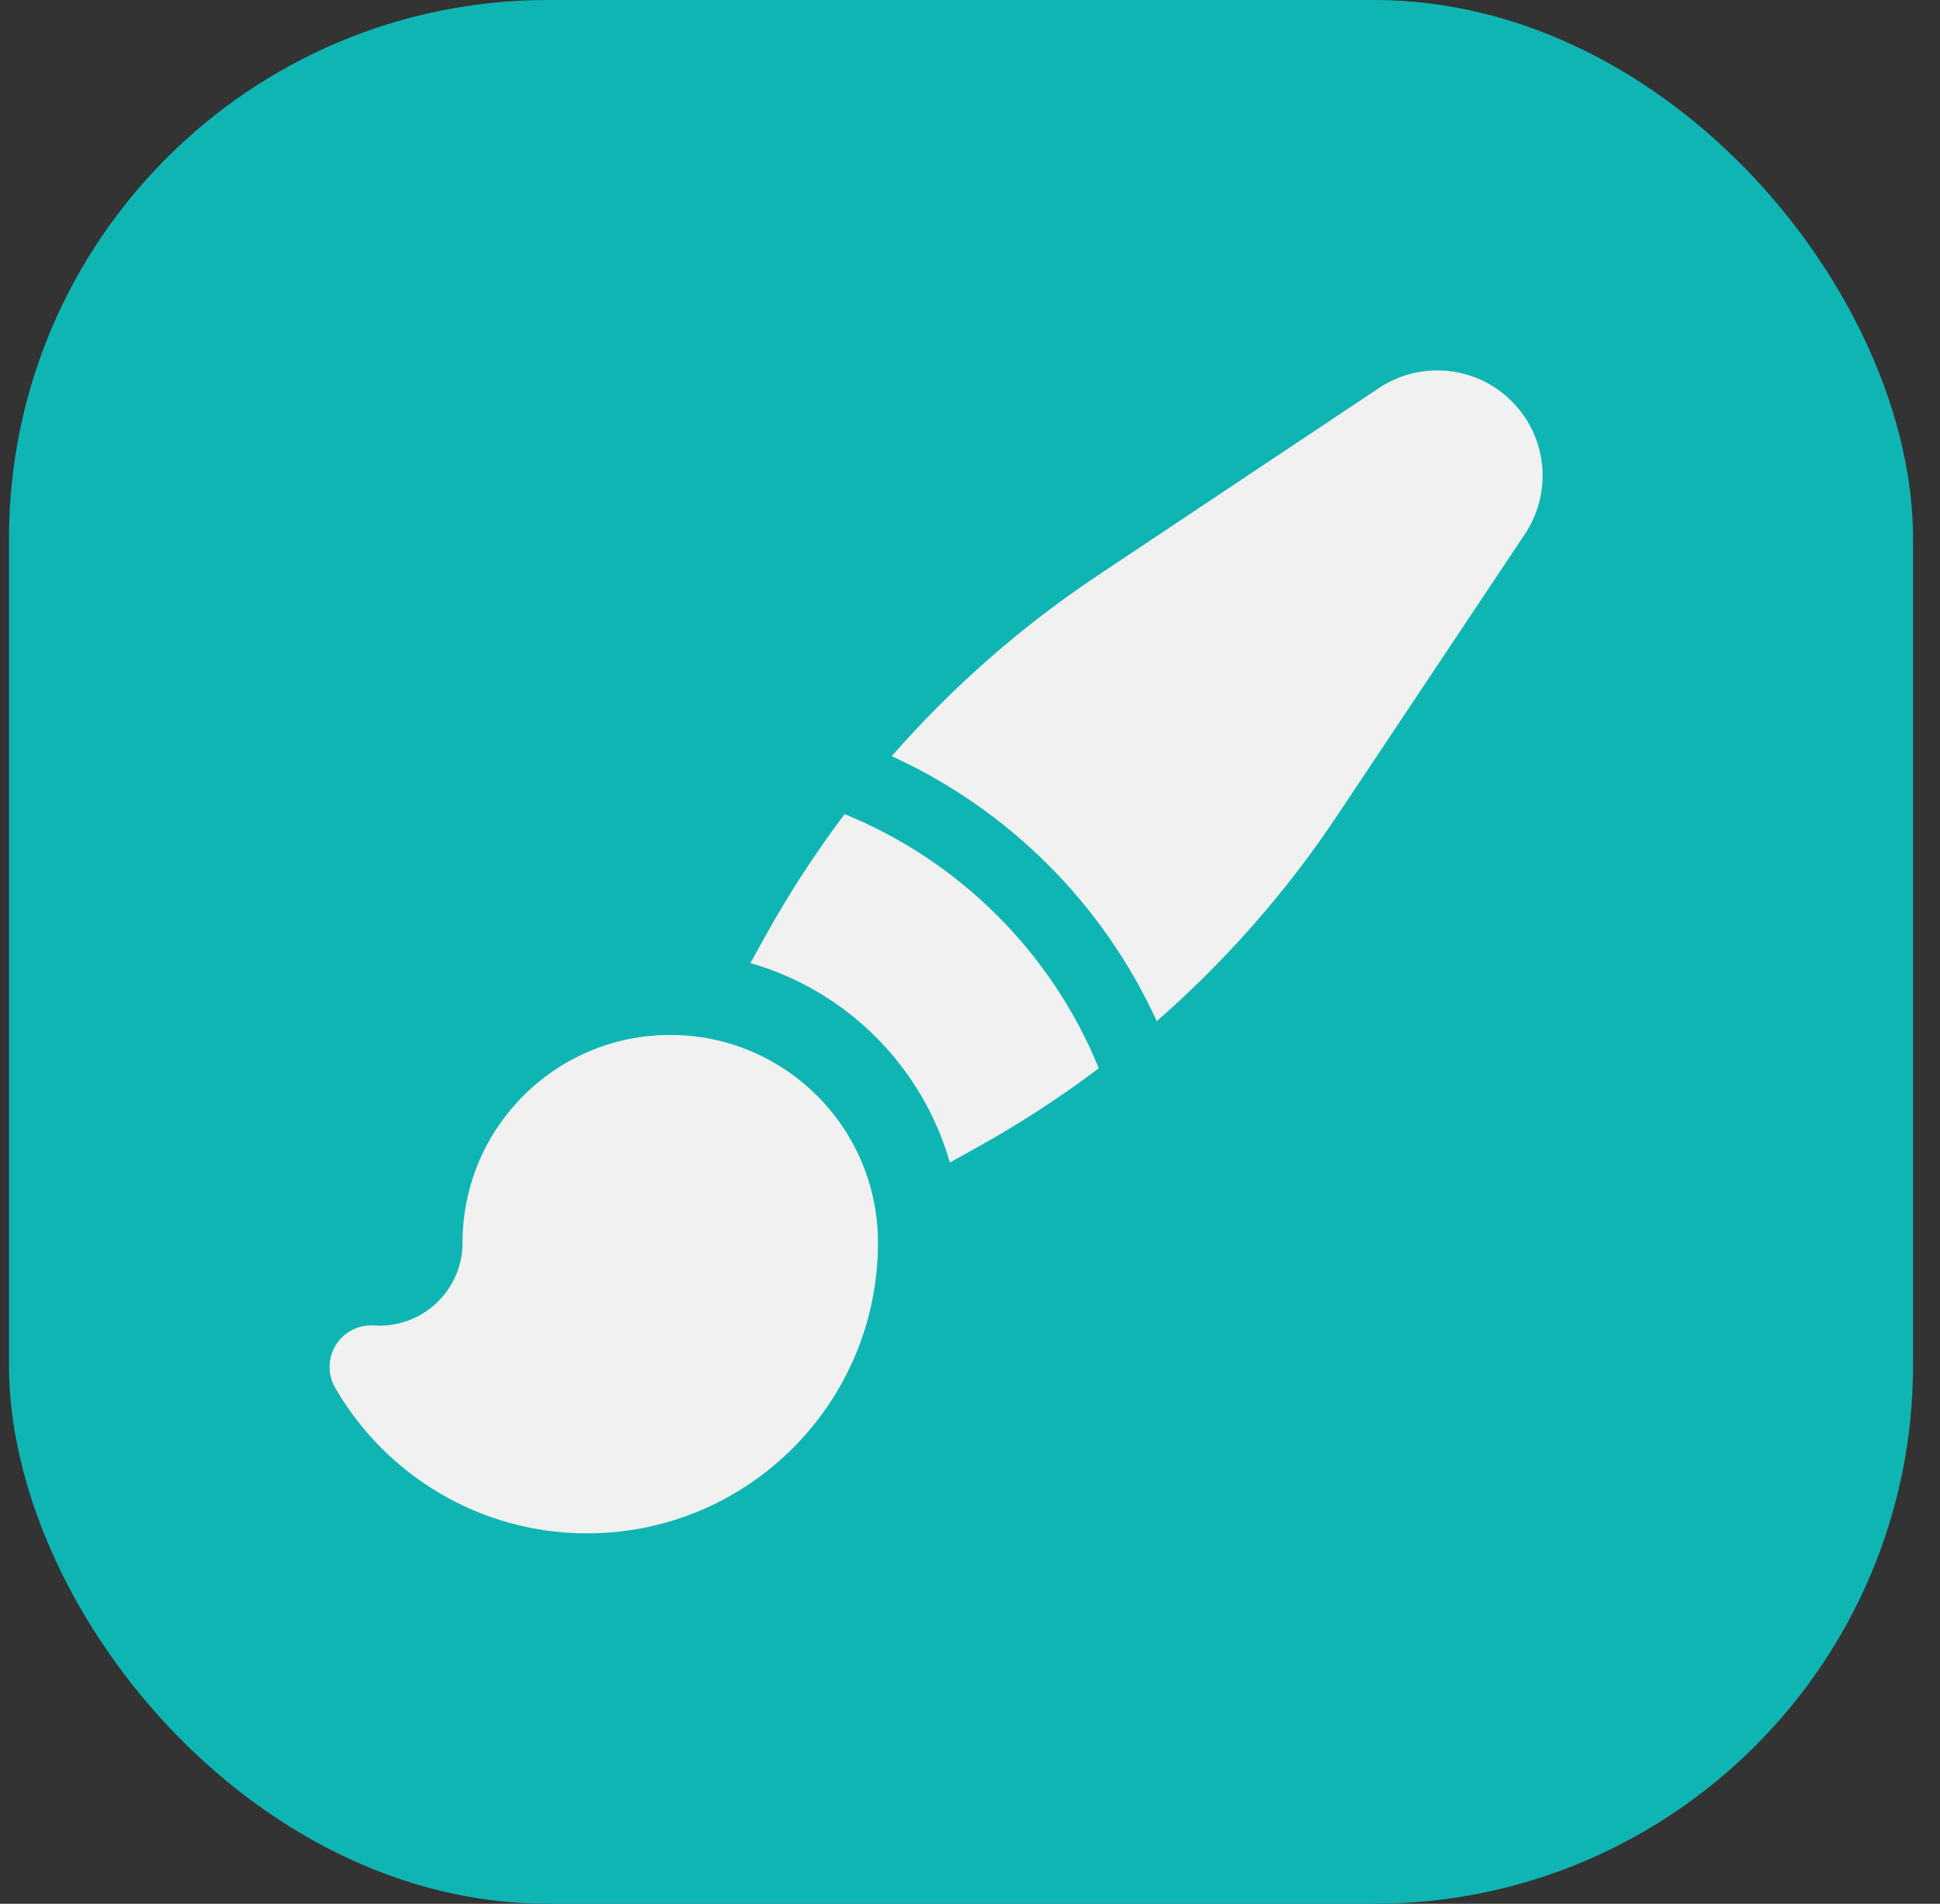
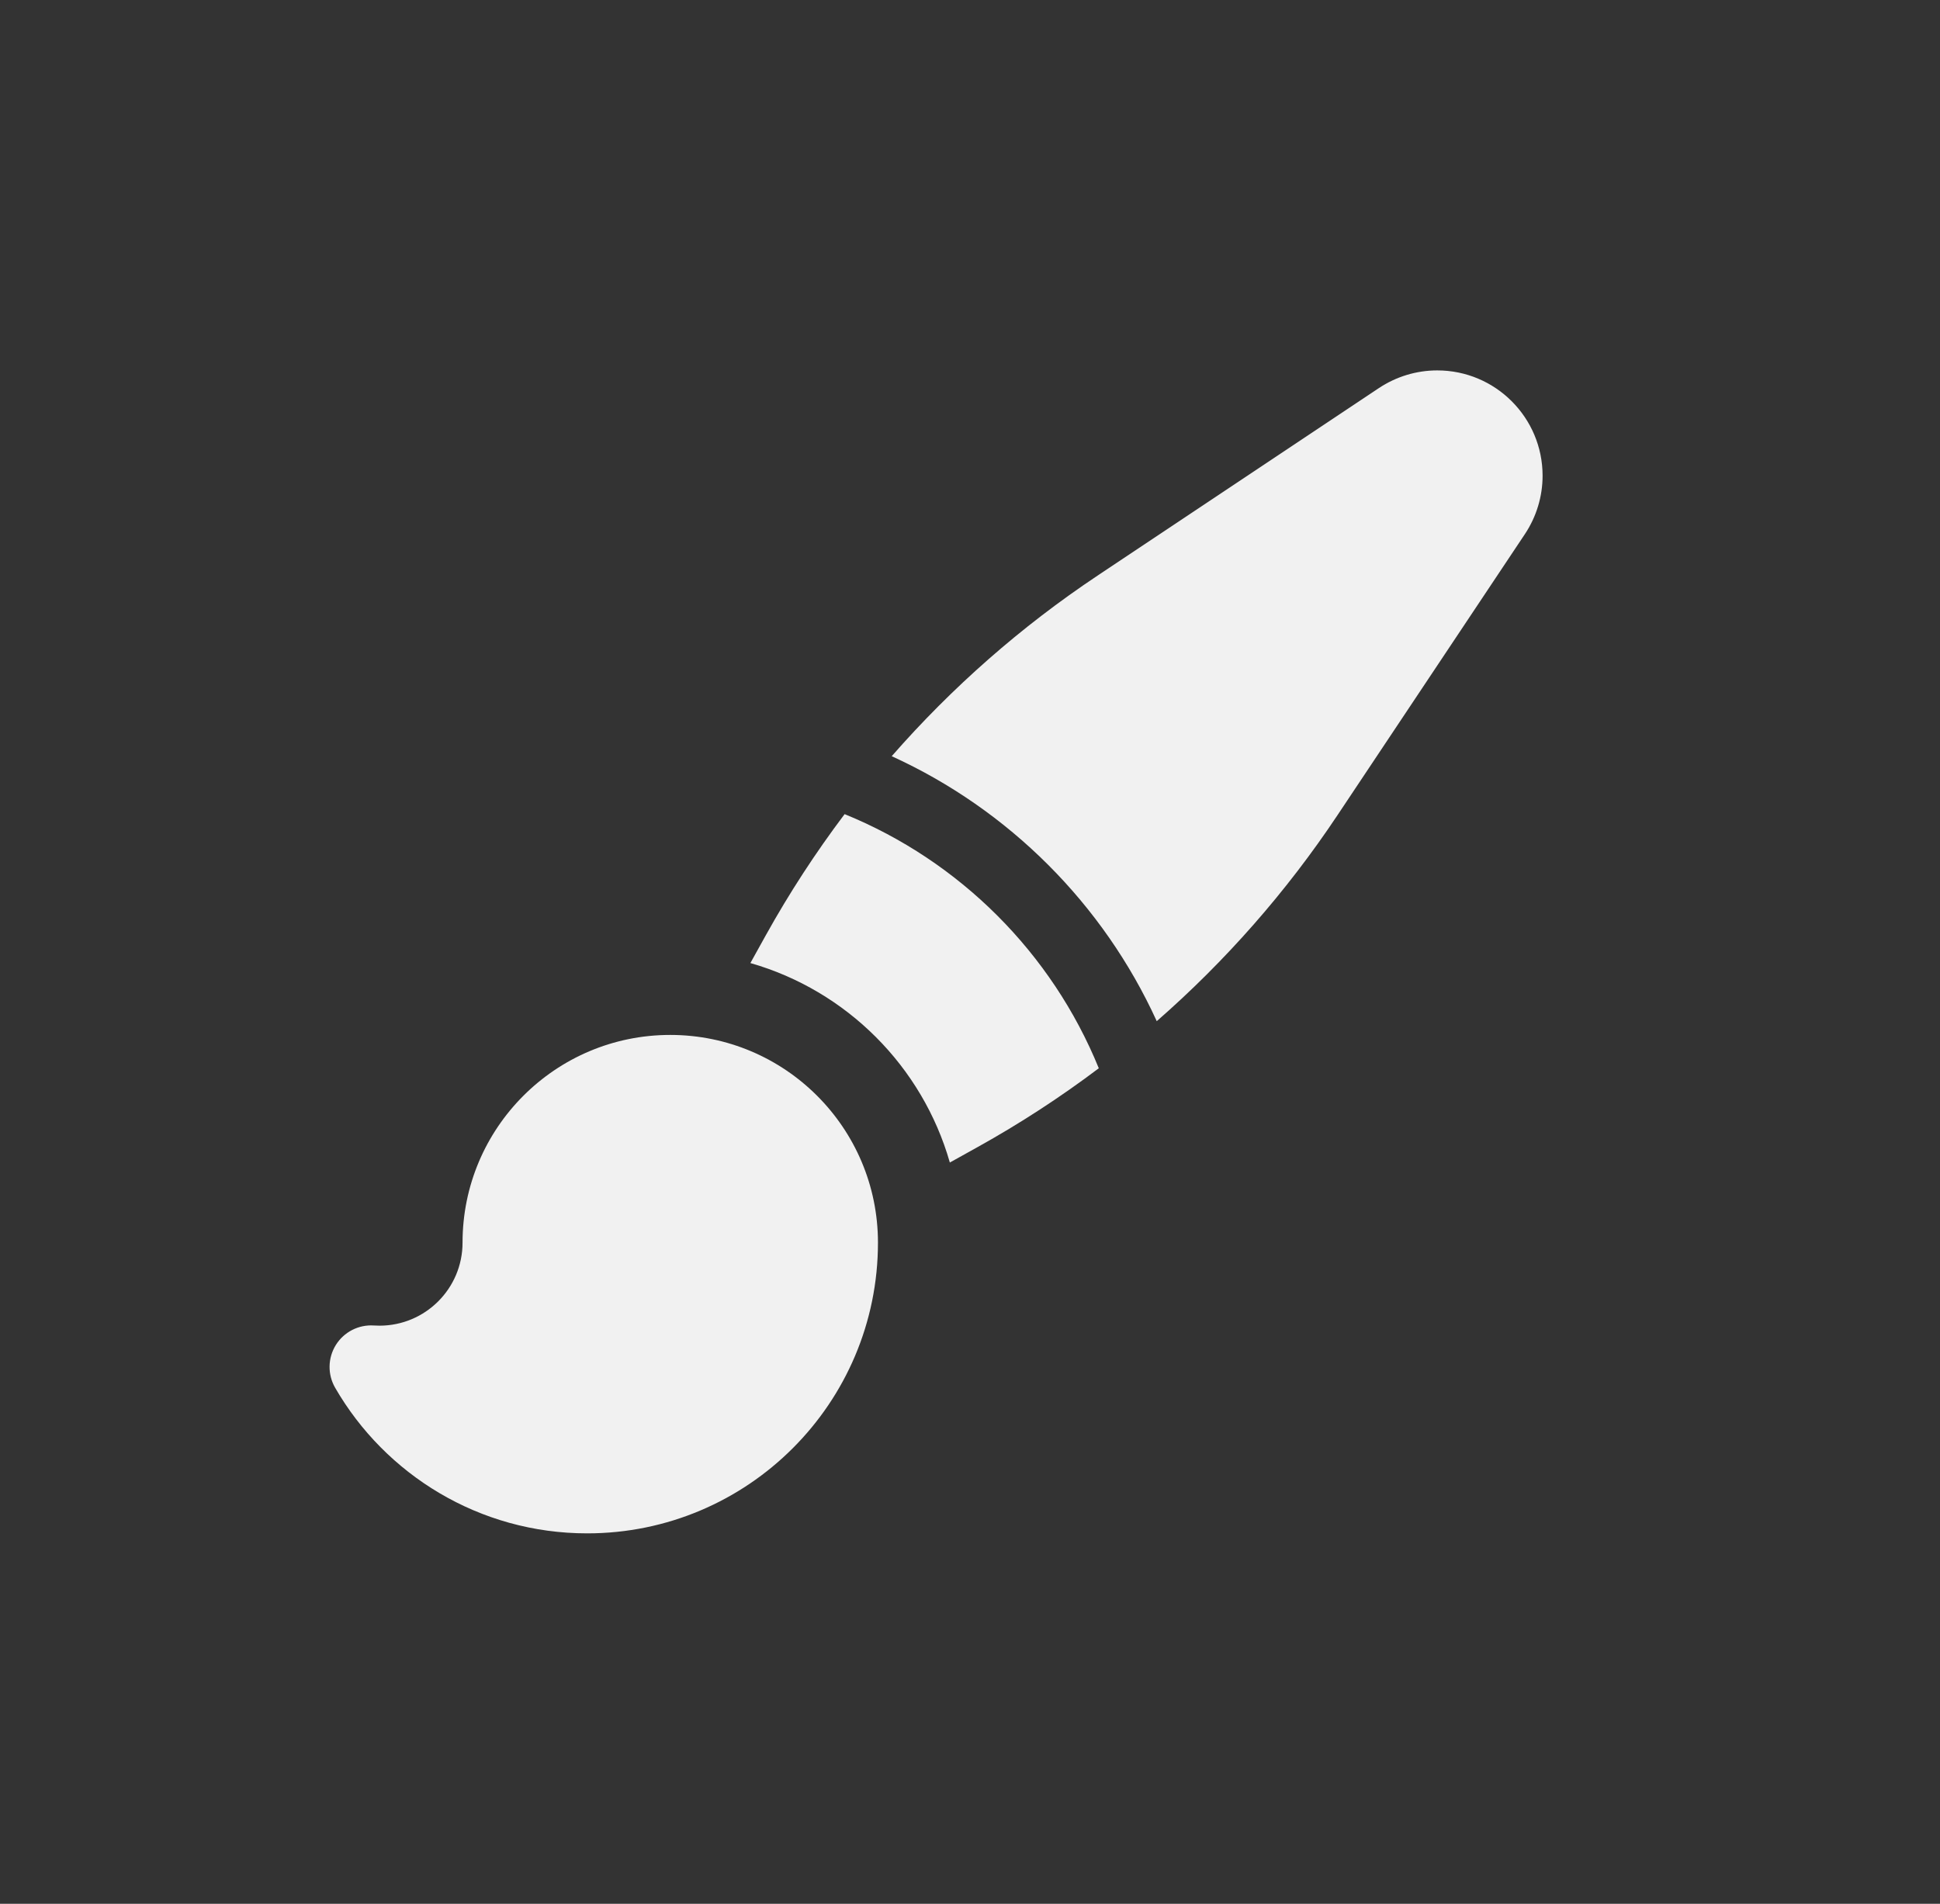
<svg xmlns="http://www.w3.org/2000/svg" width="54" height="53" viewBox="0 0 54 53" fill="none">
  <rect x="0" y="0" width="54" height="53" fill="#333333" stroke="none" />
-   <rect x="0.25" width="53" height="53" rx="15" fill="#0FB5B3" />
  <path fill-rule="evenodd" clip-rule="evenodd" d="M40.006 10.312C39.428 10.312 38.862 10.484 38.38 10.805L30.55 16.025C28.419 17.445 26.495 19.138 24.821 21.052C28.081 22.539 30.711 25.169 32.198 28.429C34.112 26.756 35.805 24.831 37.225 22.7L42.445 14.87C42.766 14.388 42.938 13.822 42.938 13.244C42.938 11.625 41.625 10.312 40.006 10.312ZM27.212 31.934C28.389 31.28 29.516 30.546 30.585 29.74C29.279 26.533 26.717 23.971 23.51 22.665C22.704 23.734 21.97 24.861 21.316 26.038L20.887 26.811C23.564 27.577 25.673 29.686 26.439 32.364L27.212 31.934ZM18.656 28.812C15.463 28.812 12.875 31.401 12.875 34.594C12.875 35.871 11.84 36.906 10.563 36.906C10.51 36.906 10.458 36.904 10.406 36.901C9.981 36.873 9.574 37.081 9.348 37.444C9.123 37.806 9.115 38.263 9.328 38.633C10.725 41.054 13.343 42.688 16.344 42.688C20.814 42.688 24.438 39.064 24.438 34.594C24.438 31.401 21.849 28.812 18.656 28.812Z" fill="#F1F1F1" />
</svg>